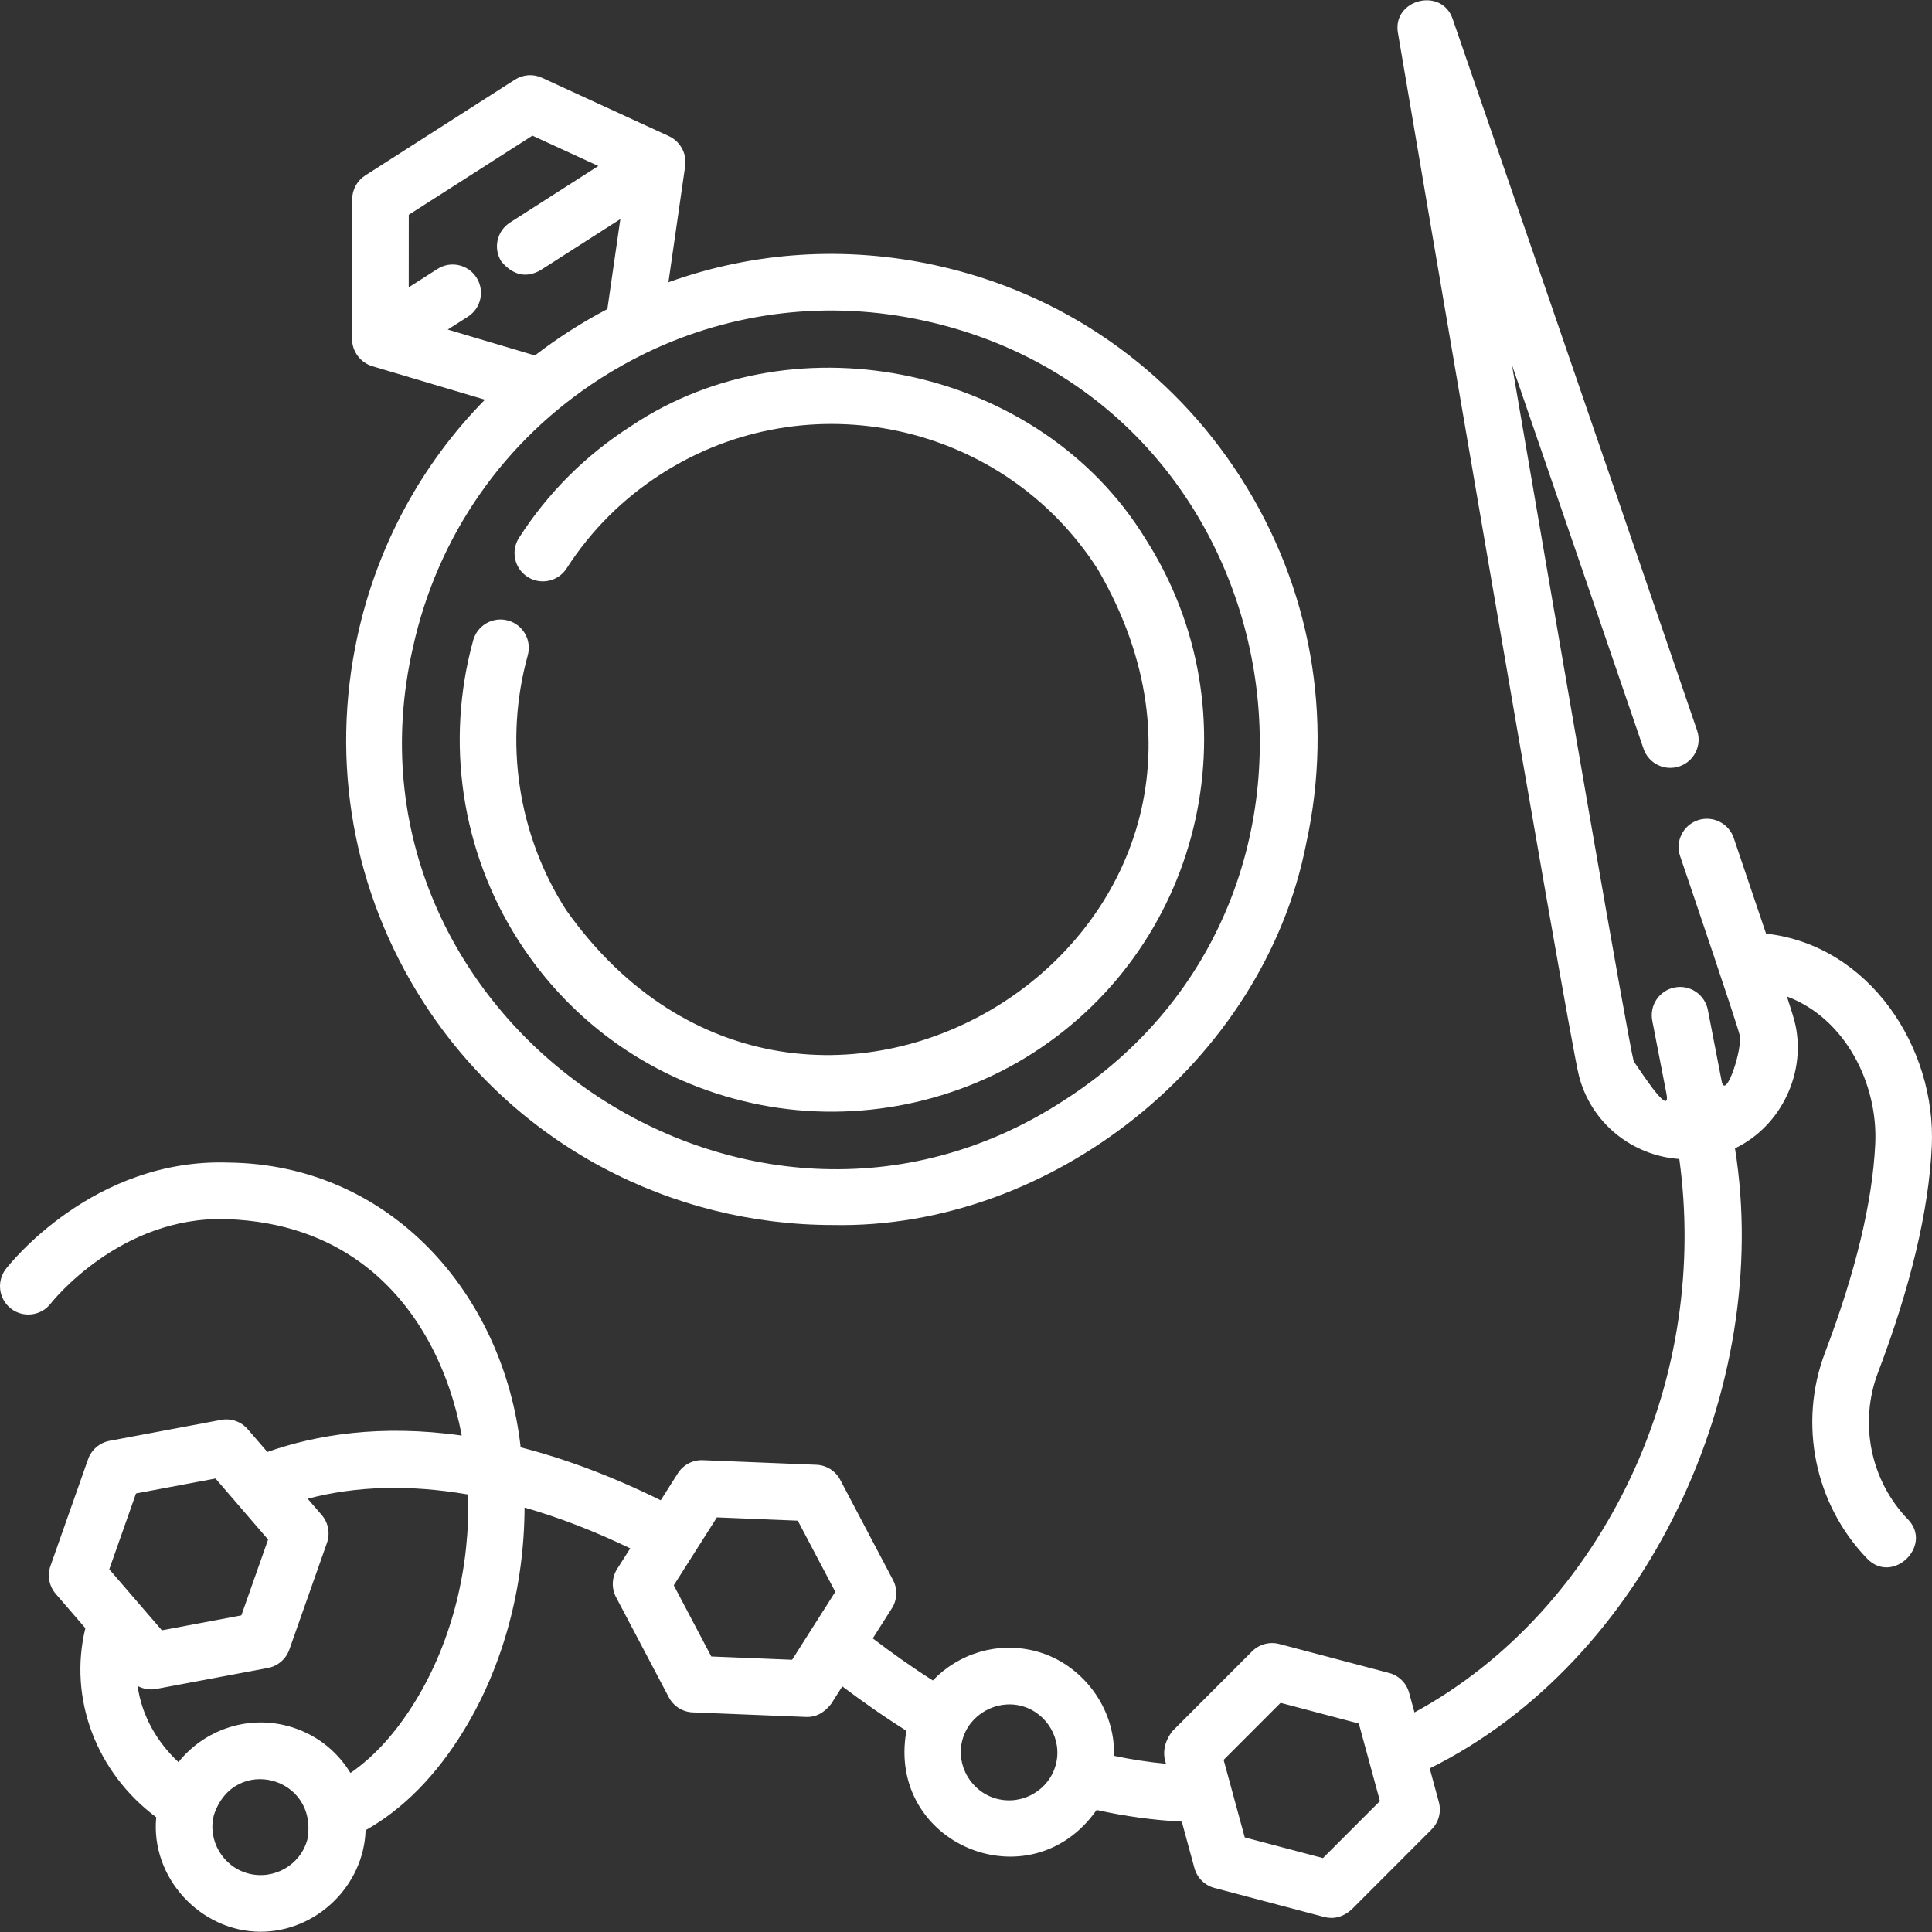
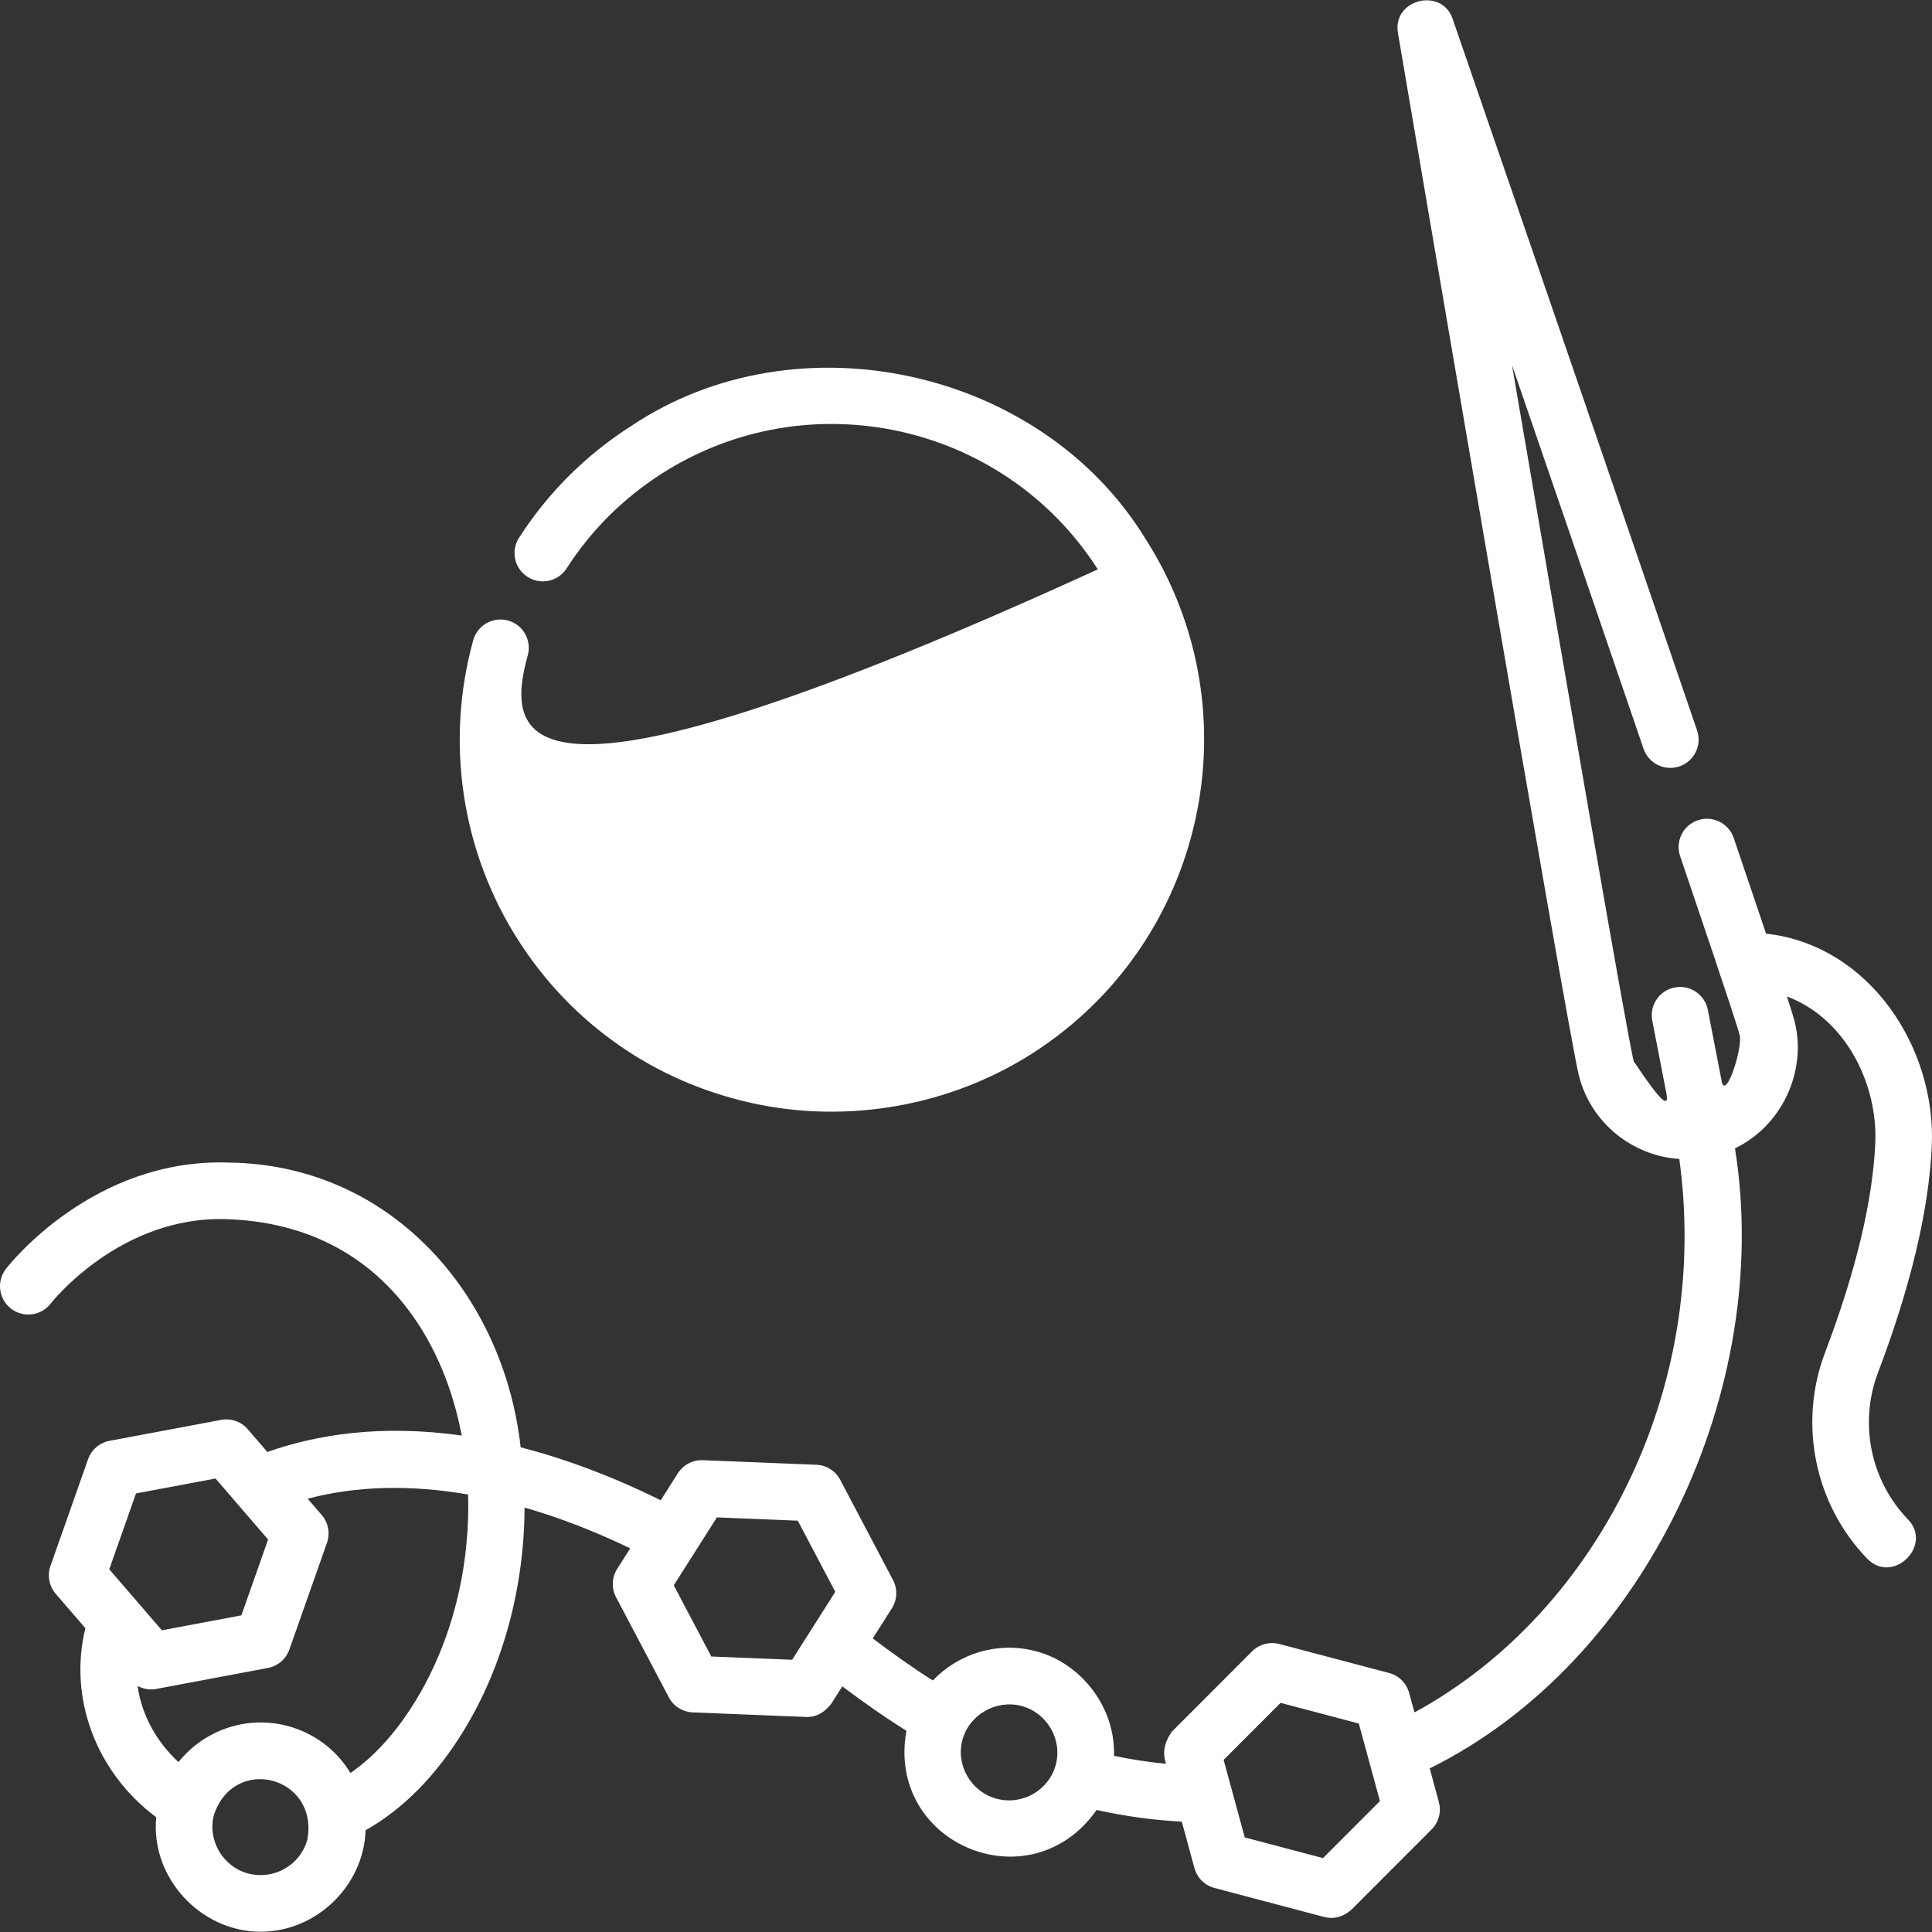
<svg xmlns="http://www.w3.org/2000/svg" fill="none" viewBox="0 0 43 43" height="43" width="43">
  <rect x="0" y="0" width="43" height="43" fill="#333333" stroke="none" />
  <g clip-path="url(#clip0_510_2516)">
-     <path fill="white" d="M16.74 24.552C18.87 25.02 21.146 24.617 22.983 23.441C26.832 20.977 27.958 15.842 25.495 11.993C23.175 8.198 17.742 7.006 14.047 9.482C13.037 10.128 12.197 10.965 11.552 11.969C11.364 12.261 11.448 12.651 11.741 12.839C12.033 13.027 12.423 12.943 12.611 12.65C13.158 11.8 13.87 11.091 14.726 10.543C17.99 8.454 22.345 9.409 24.434 12.672C29.14 20.748 17.958 27.831 12.597 20.25C11.524 18.575 11.214 16.51 11.746 14.586C11.839 14.25 11.642 13.903 11.307 13.811C10.972 13.718 10.625 13.915 10.532 14.25C9.905 16.519 10.271 18.953 11.536 20.929C12.727 22.791 14.575 24.078 16.74 24.552Z" />
-     <path fill="white" d="M9.413 22.288C11.474 25.506 14.967 27.265 18.532 27.265C23.394 27.365 28.123 23.621 29.071 18.777C29.689 15.958 29.173 13.066 27.617 10.635C26.061 8.204 23.651 6.524 20.831 5.906C18.818 5.464 16.769 5.601 14.877 6.282L15.25 3.694C15.291 3.422 15.139 3.146 14.89 3.031L12.063 1.731C11.868 1.641 11.641 1.657 11.46 1.773L8.129 3.905C7.948 4.021 7.839 4.221 7.839 4.435L7.836 7.547C7.836 7.821 8.023 8.073 8.287 8.151L10.793 8.896C9.383 10.329 8.401 12.133 7.959 14.145C7.341 16.965 7.857 19.856 9.413 22.288ZM11.85 3.019L13.317 3.694L11.351 4.953C11.058 5.14 10.972 5.53 11.16 5.823C11.424 6.13 11.714 6.193 12.03 6.014L13.807 4.876L13.518 6.879C12.951 7.176 12.412 7.521 11.905 7.912L9.965 7.335L10.415 7.048C10.707 6.86 10.793 6.471 10.605 6.178C10.418 5.885 10.028 5.799 9.735 5.987L9.097 6.395L9.098 4.78L11.85 3.019ZM9.19 14.415C9.736 11.924 11.22 9.796 13.368 8.421C13.688 8.216 14.017 8.032 14.354 7.868C14.366 7.862 14.378 7.856 14.39 7.85C16.303 6.929 18.455 6.674 20.561 7.136C28.825 8.935 30.792 19.956 23.662 24.502C16.605 29.085 7.318 22.615 9.19 14.415Z" />
+     <path fill="white" d="M16.74 24.552C18.87 25.02 21.146 24.617 22.983 23.441C26.832 20.977 27.958 15.842 25.495 11.993C23.175 8.198 17.742 7.006 14.047 9.482C13.037 10.128 12.197 10.965 11.552 11.969C11.364 12.261 11.448 12.651 11.741 12.839C12.033 13.027 12.423 12.943 12.611 12.65C13.158 11.8 13.87 11.091 14.726 10.543C17.99 8.454 22.345 9.409 24.434 12.672C11.524 18.575 11.214 16.51 11.746 14.586C11.839 14.25 11.642 13.903 11.307 13.811C10.972 13.718 10.625 13.915 10.532 14.25C9.905 16.519 10.271 18.953 11.536 20.929C12.727 22.791 14.575 24.078 16.74 24.552Z" />
    <path fill="white" d="M42.995 25.517C43.099 23.318 41.606 21.035 39.307 20.78C39.125 20.237 38.89 19.543 38.587 18.65C38.475 18.321 38.117 18.145 37.788 18.256C37.458 18.368 37.282 18.726 37.394 19.055C37.7 19.957 38.633 22.702 38.719 23.037C38.79 23.317 38.421 24.466 38.323 24.085L38.011 22.476C37.944 22.135 37.614 21.911 37.272 21.978C36.931 22.044 36.708 22.375 36.774 22.716L37.09 24.343C37.209 24.968 36.347 23.571 36.363 23.631C36.222 23.082 34.834 15.031 33.652 8.126C34.602 10.887 35.672 14.004 36.58 16.665C36.692 16.994 37.05 17.169 37.379 17.057C37.709 16.945 37.884 16.587 37.772 16.258C35.55 9.748 32.361 0.51 32.33 0.418C32.084 -0.293 30.987 -0.013 31.113 0.729C31.267 1.635 34.887 22.946 35.142 23.943C35.413 25.002 36.337 25.725 37.376 25.795C37.703 28.173 37.343 30.62 36.325 32.816C35.252 35.13 33.549 36.987 31.482 38.113L31.363 37.679C31.305 37.462 31.134 37.292 30.917 37.235L28.474 36.59C28.257 36.533 28.026 36.595 27.867 36.754L26.085 38.538C25.912 38.777 25.868 39.017 25.952 39.256C25.567 39.219 25.18 39.161 24.793 39.079C24.831 38.017 24.08 37.021 23.057 36.751C22.203 36.525 21.331 36.804 20.762 37.402C20.287 37.101 19.836 36.778 19.425 36.465L19.85 35.796C19.971 35.606 19.981 35.365 19.875 35.165L18.701 32.937C18.597 32.738 18.394 32.61 18.169 32.601L15.645 32.499C15.421 32.489 15.208 32.601 15.087 32.79L14.706 33.391C13.582 32.837 12.542 32.457 11.588 32.213C11.207 28.79 8.677 25.916 5.089 25.875C2.076 25.772 0.209 28.142 0.131 28.242C-0.081 28.518 -0.03 28.913 0.245 29.126C0.521 29.338 0.916 29.288 1.129 29.012C1.144 28.993 2.668 27.054 5.046 27.134C7.595 27.221 8.908 28.682 9.561 29.892C9.901 30.521 10.138 31.22 10.277 31.951C8.474 31.695 7.033 31.934 5.951 32.316L5.514 31.81C5.368 31.64 5.142 31.561 4.921 31.602L2.438 32.068C2.217 32.11 2.035 32.266 1.96 32.478L1.123 34.853C1.048 35.066 1.093 35.303 1.241 35.474L1.9 36.238C1.52 37.795 2.136 39.445 3.477 40.446C3.347 41.786 4.46 42.994 5.802 42.994C7.043 42.994 8.098 41.968 8.137 40.735C8.977 40.262 9.713 39.514 10.329 38.504C11.216 37.049 11.668 35.289 11.675 33.553C12.44 33.773 13.227 34.076 14.027 34.461L13.737 34.917C13.616 35.108 13.606 35.349 13.711 35.548L14.886 37.777C14.99 37.975 15.193 38.103 15.417 38.112L17.942 38.214C18.154 38.223 18.34 38.126 18.499 37.923L18.747 37.533C19.184 37.862 19.664 38.202 20.174 38.521C19.718 41.045 22.931 42.385 24.407 40.284C25.039 40.425 25.673 40.511 26.303 40.544L26.584 41.577C26.643 41.794 26.813 41.963 27.031 42.02L29.473 42.666C29.69 42.721 29.892 42.666 30.08 42.502L31.862 40.718C32.022 40.558 32.084 40.325 32.024 40.108L31.821 39.359C36.639 36.974 39.471 30.9 38.615 25.558C39.653 25.063 40.226 23.844 39.94 22.725C39.921 22.652 39.879 22.511 39.771 22.178C41.073 22.666 41.8 24.121 41.737 25.458C41.676 26.75 41.3 28.312 40.62 30.102C40.02 31.68 40.388 33.481 41.558 34.691C42.127 35.278 43.028 34.398 42.464 33.815C41.632 32.955 41.371 31.673 41.798 30.549C42.525 28.635 42.928 26.942 42.995 25.517ZM3.027 33.239L4.797 32.907L5.967 34.265L5.372 35.953L3.603 36.285L2.432 34.927L3.027 33.239ZM6.842 40.938C6.69 41.509 6.099 41.849 5.525 41.698C4.961 41.549 4.611 40.957 4.762 40.392C5.211 39.045 7.092 39.537 6.842 40.938ZM9.253 37.848C8.825 38.55 8.338 39.09 7.8 39.461C7.485 38.942 6.99 38.571 6.399 38.414C5.476 38.17 4.532 38.517 3.972 39.219C3.509 38.788 3.155 38.199 3.063 37.524C3.198 37.595 3.337 37.617 3.479 37.59L5.962 37.124C6.183 37.082 6.365 36.926 6.44 36.714L7.277 34.339C7.352 34.126 7.307 33.889 7.16 33.718L6.848 33.357C7.928 33.07 9.134 33.04 10.418 33.263C10.466 34.859 10.073 36.503 9.253 37.848ZM17.63 36.941L15.831 36.868L14.996 35.284L15.956 33.772L17.756 33.845L18.591 35.429L17.63 36.941ZM22.183 40.034C21.619 39.885 21.268 39.294 21.419 38.728C21.57 38.16 22.174 37.821 22.735 37.969C23.299 38.118 23.649 38.709 23.499 39.275C23.347 39.845 22.757 40.186 22.183 40.034ZM29.445 41.355L27.704 40.895L27.234 39.169L28.502 37.9L30.243 38.36L30.713 40.086L29.445 41.355Z" />
  </g>
  <defs>
    <clipPath id="clip0_510_2516">
      <rect fill="white" height="43" width="43" />
    </clipPath>
  </defs>
</svg>